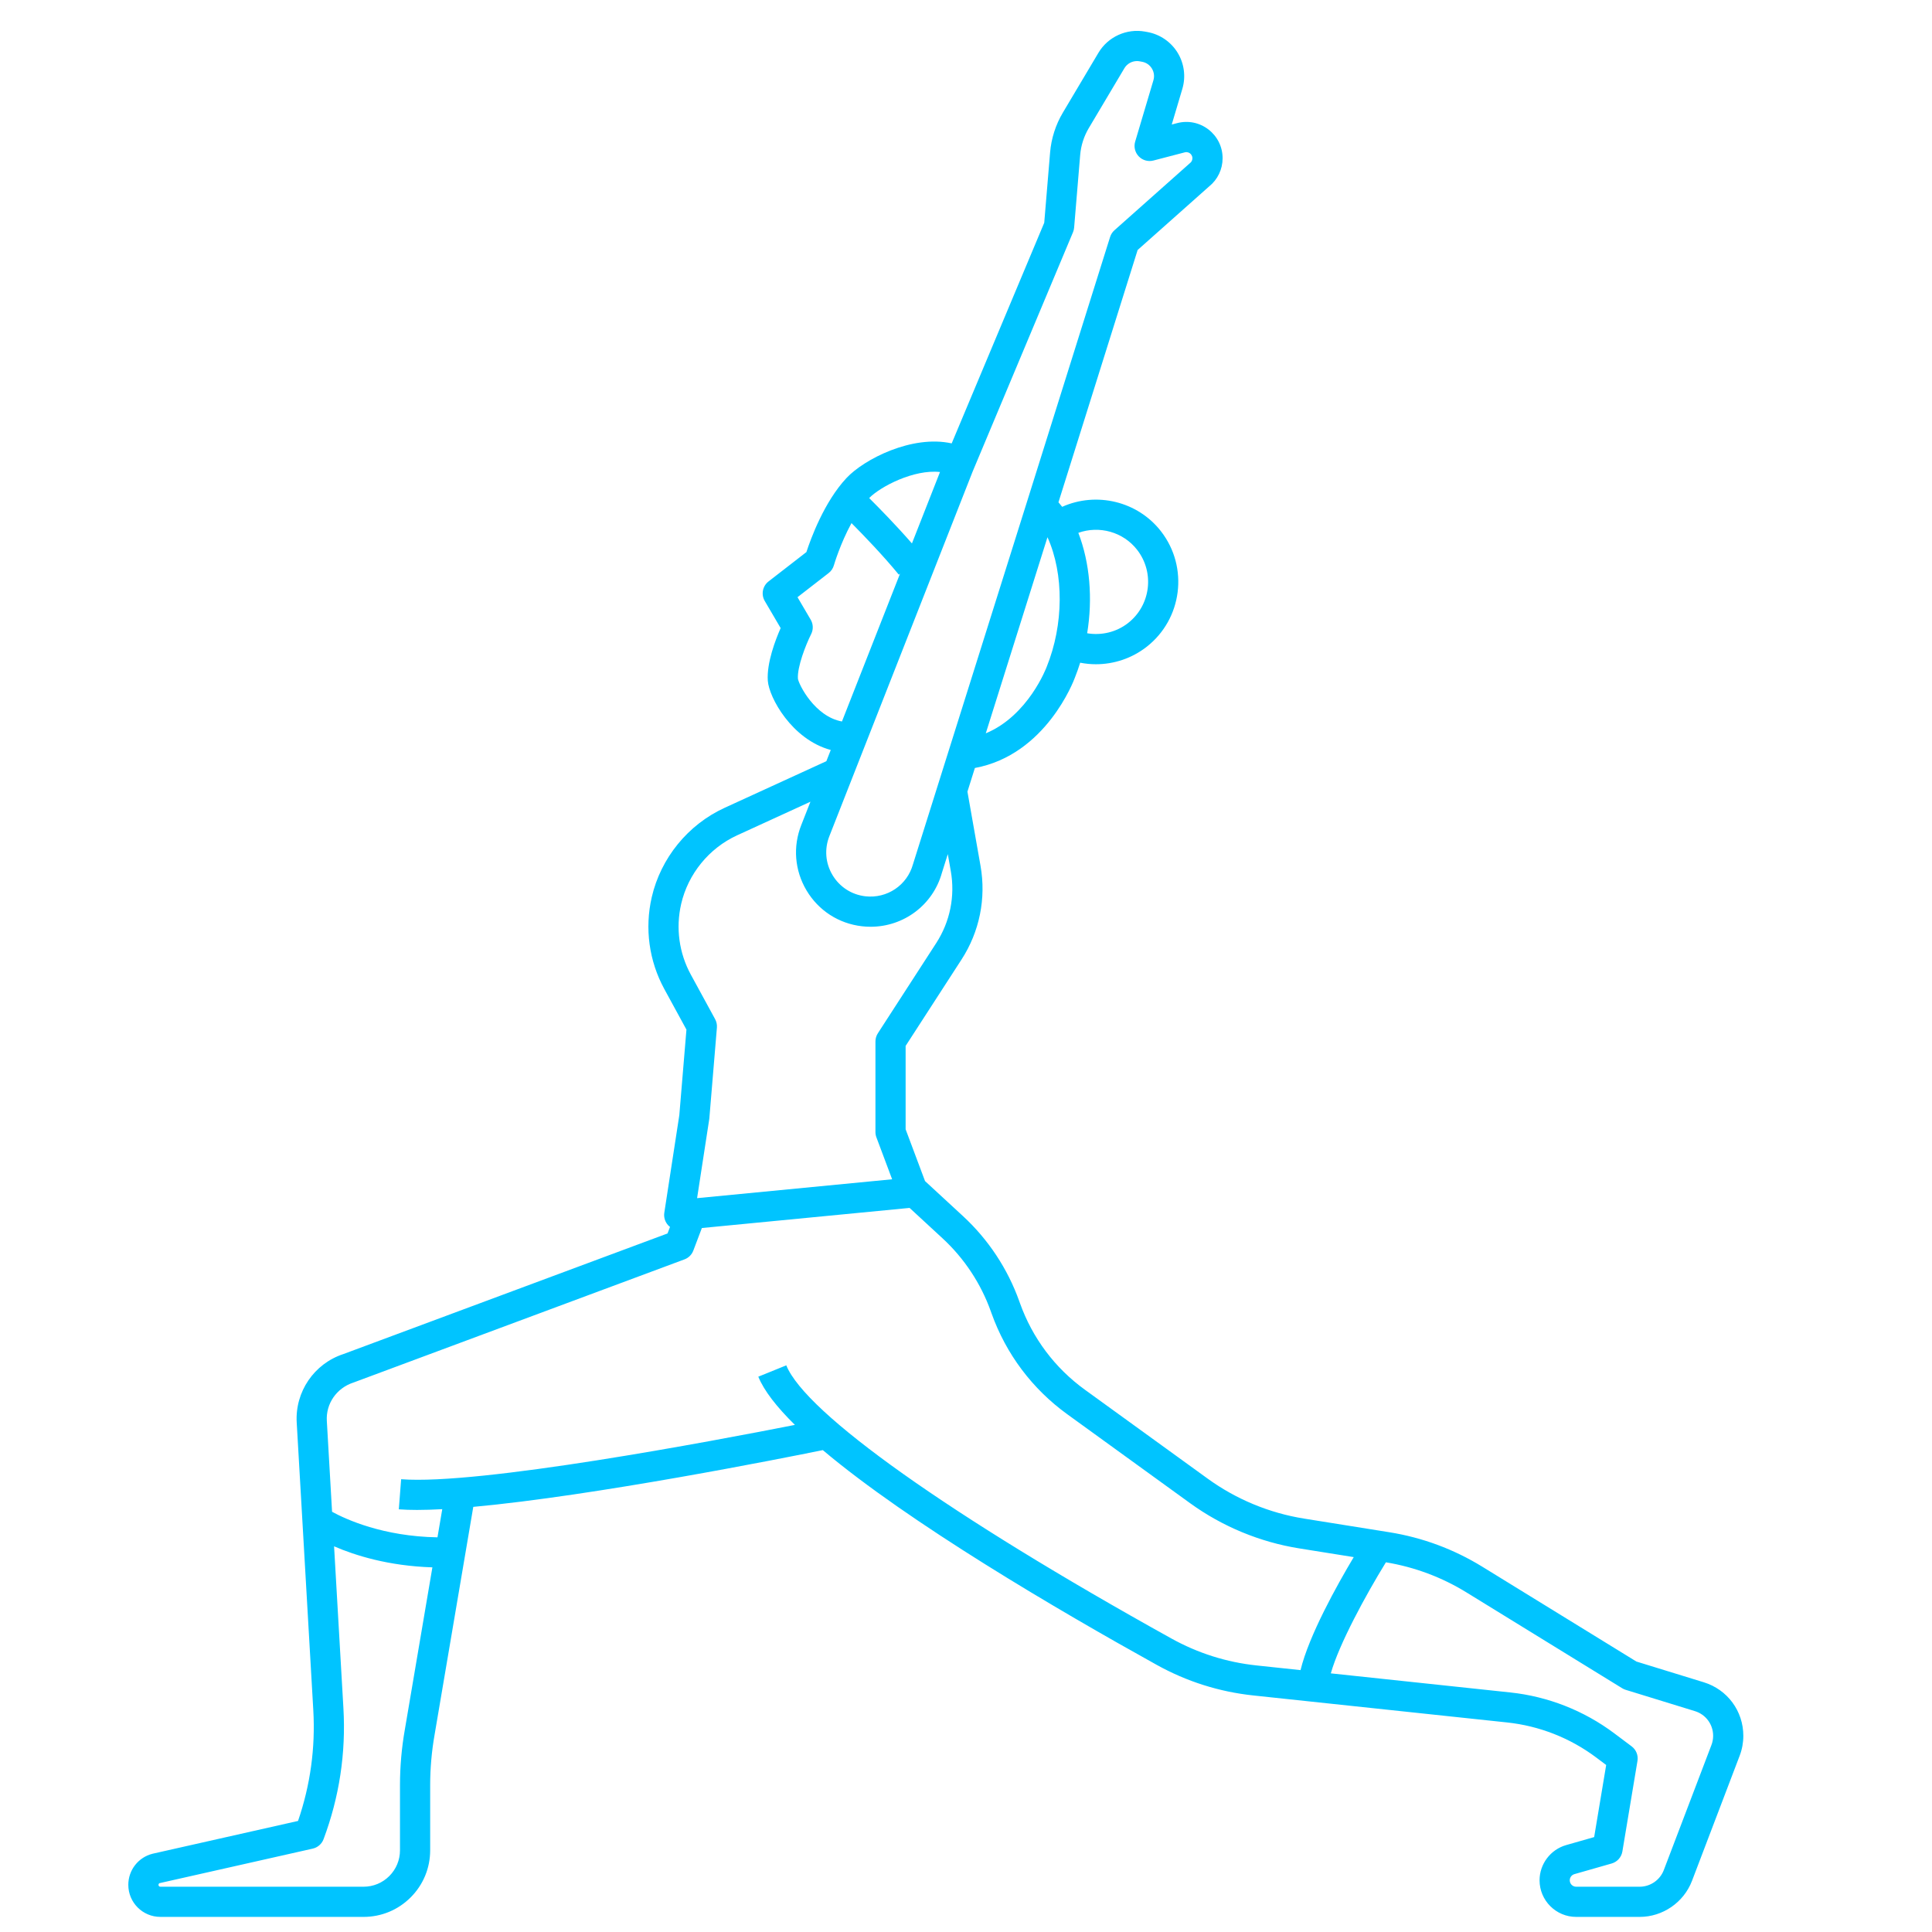
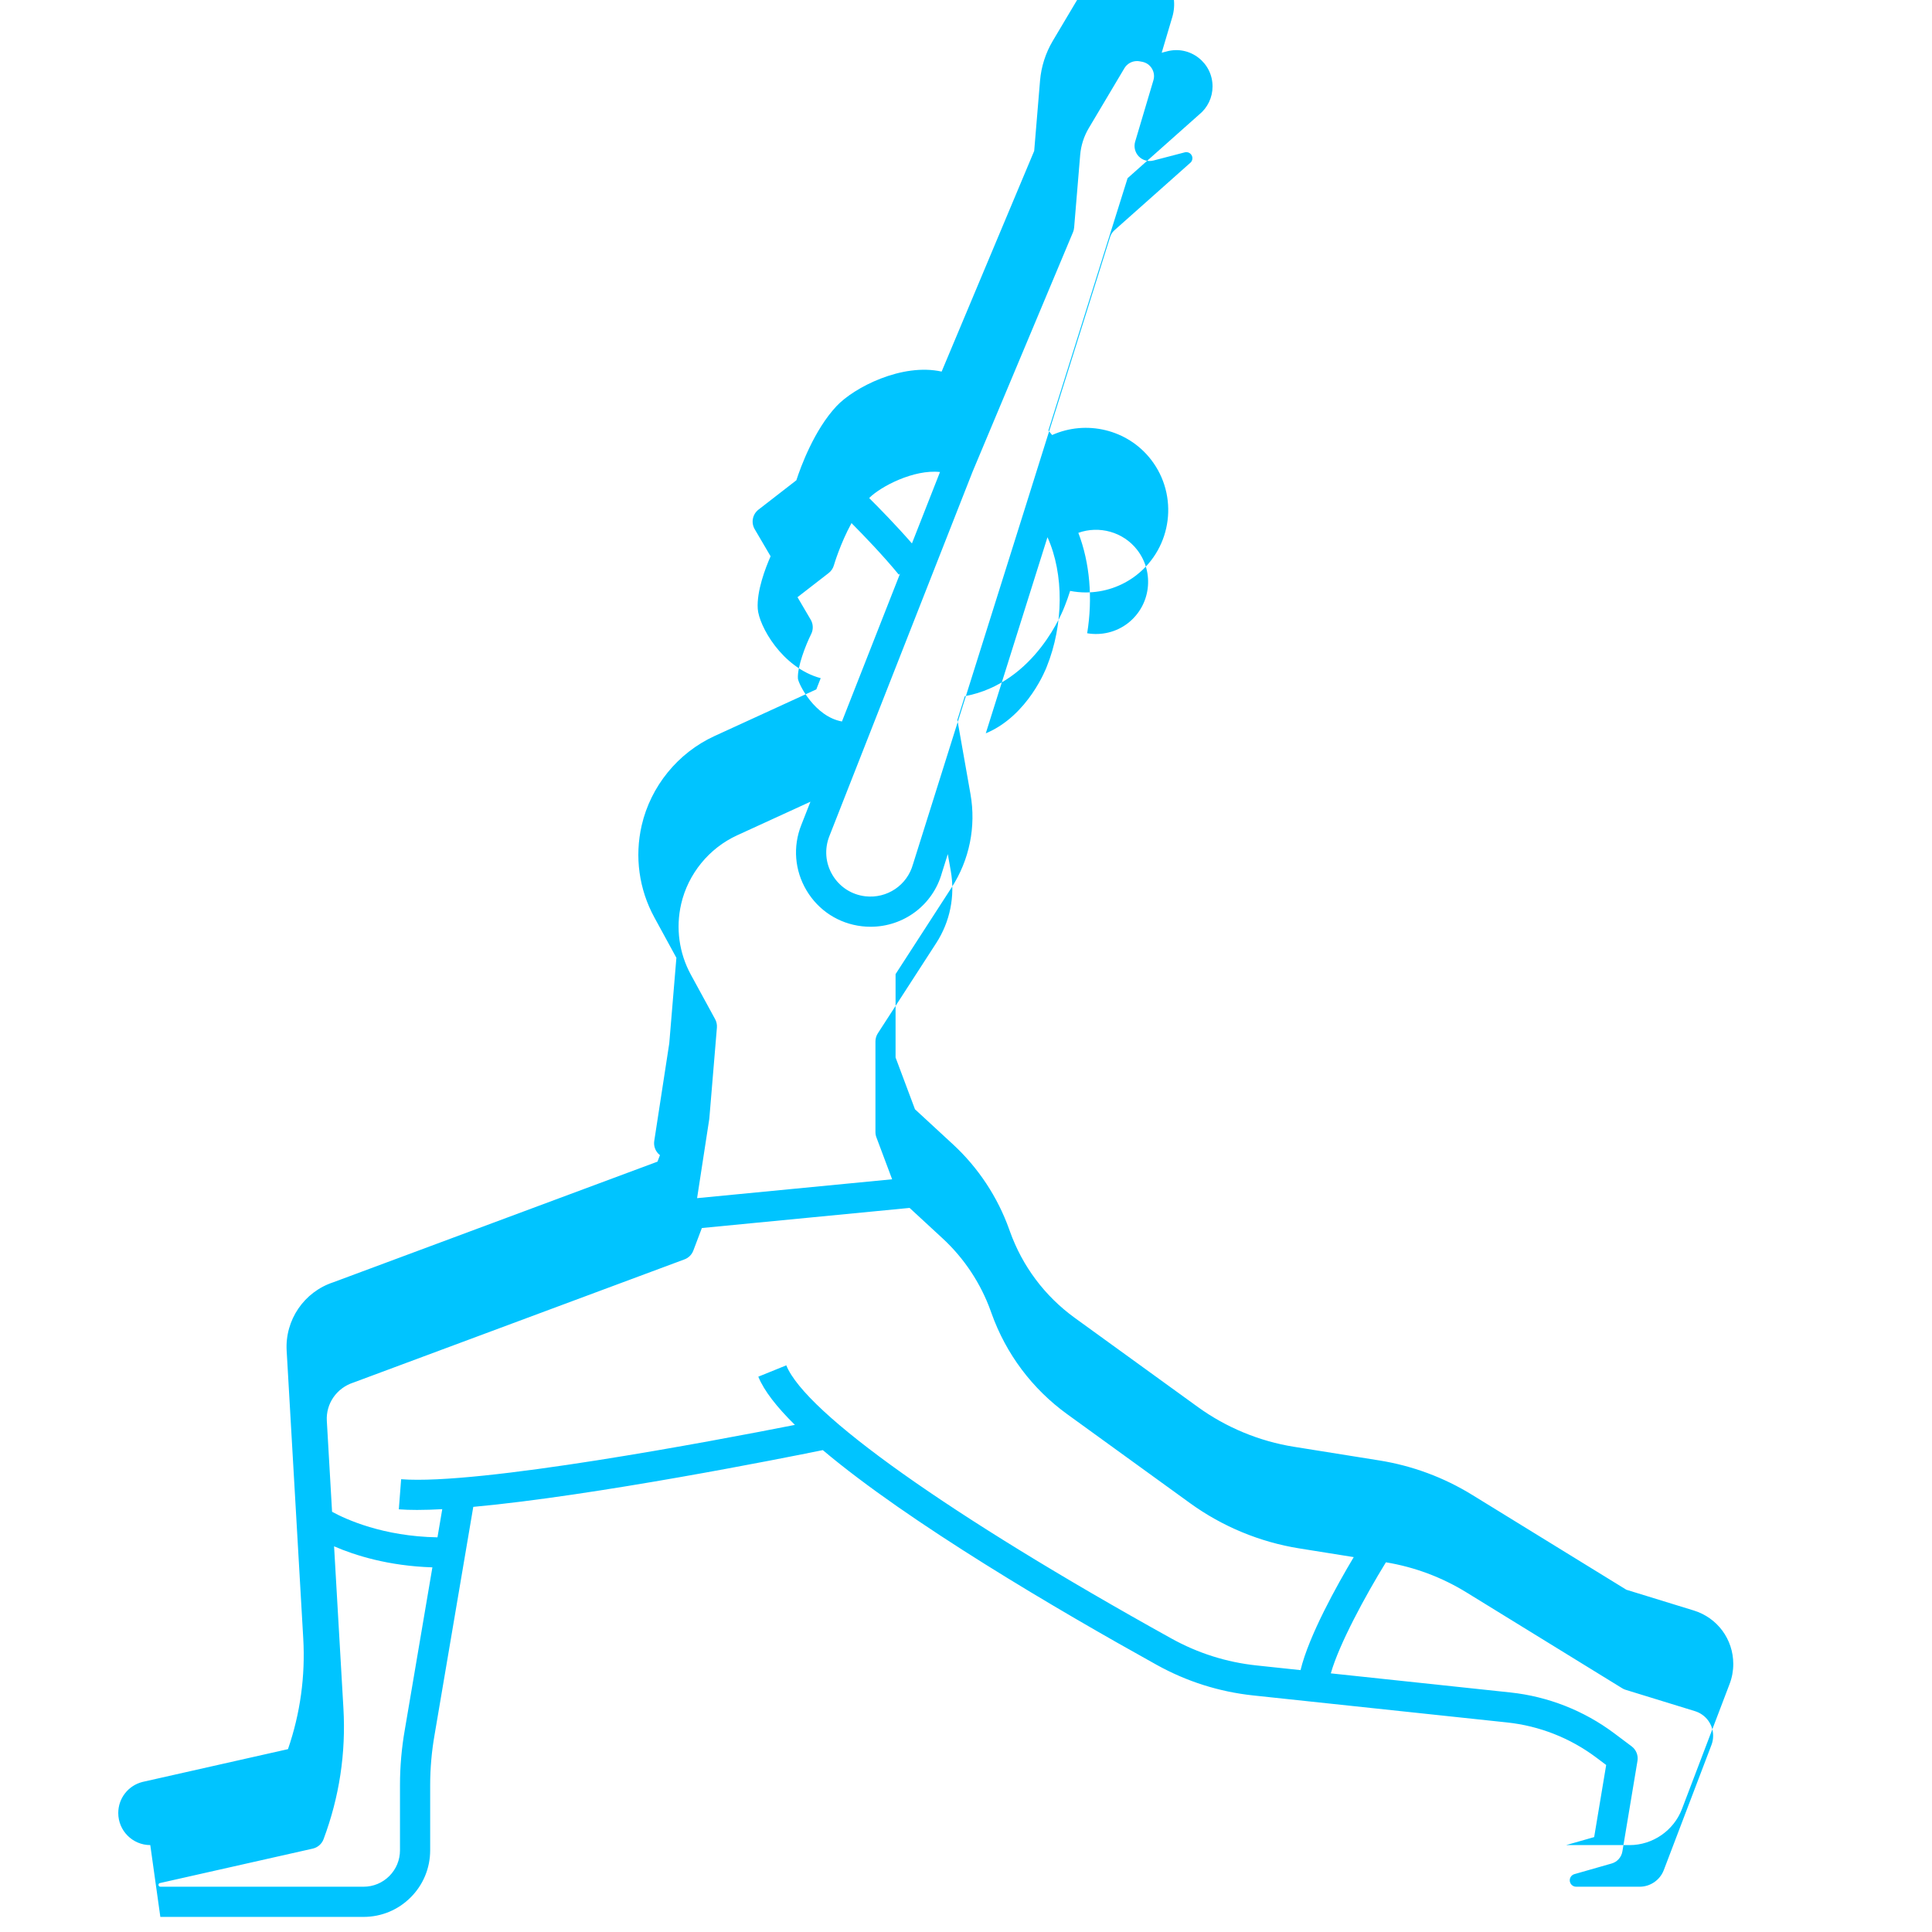
<svg xmlns="http://www.w3.org/2000/svg" id="Layer_1" data-name="Layer 1" enable-background="new 0 0 256 256" viewBox="0 0 256 256" width="96" height="96">
-   <path fill="#00C4FF" d="m21.246 254h26.925c2.358 0 4.575-.918 6.243-2.586s2.586-3.884 2.586-6.243v-8.63c0-2.232.197-4.48.587-6.693l5.125-30.18c16.062-1.465 41.111-6.461 46.315-7.52 11.416 9.626 31.194 21.214 44.244 28.456 3.981 2.21 8.289 3.573 12.802 4.053l33.624 3.577c4.281.455 8.364 2.062 11.809 4.645l1.321.991-1.592 9.554-3.717 1.062c-2.071.592-3.518 2.509-3.518 4.664 0 2.674 2.176 4.85 4.85 4.85h8.415c3.058 0 5.844-1.92 6.934-4.778l6.315-16.577c.323-.846.486-1.735.486-2.642 0-3.277-2.105-6.127-5.237-7.091l-8.931-2.748-20.411-12.56c-3.791-2.333-7.94-3.872-12.334-4.575l-11.311-1.81c-4.573-.732-8.972-2.554-12.723-5.27l-16.296-11.8c-3.979-2.881-6.956-6.851-8.609-11.479l-.095-.265c-1.528-4.279-4.101-8.169-7.439-11.251l-5.042-4.654-2.572-6.863v-11.046l7.412-11.455c2.382-3.682 3.275-8.088 2.513-12.407l-1.734-9.83.986-3.135c9.413-1.738 13.114-11.591 13.25-11.967.262-.65.492-1.313.703-1.983.69.134 1.388.203 2.084.203 2.386 0 4.749-.778 6.69-2.284 4.759-3.689 5.63-10.562 1.941-15.322-3.115-4.018-8.589-5.278-13.1-3.253-.104-.126-.196-.24-.308-.375-.067-.081-.122-.148-.186-.225l10.493-33.432 9.47-8.42c1.137-.917 1.787-2.276 1.787-3.74 0-1.5-.681-2.887-1.868-3.804-1.188-.917-2.7-1.226-4.152-.847l-.718.187 1.405-4.728c.479-1.614.25-3.362-.632-4.796-.881-1.435-2.337-2.43-3.992-2.731l-.33-.061c-2.425-.437-4.901.687-6.161 2.805l-4.722 7.942c-.949 1.595-1.533 3.417-1.687 5.268l-.776 9.316-12.263 29.235c-5.26-1.164-11.617 2.102-13.943 4.593-2.959 3.167-4.737 8.058-5.309 9.811l-5.017 3.889c-.795.616-1.009 1.726-.5 2.593l2.105 3.587c-.694 1.575-1.86 4.617-1.702 6.967.147 2.199 3.167 7.792 8.342 9.186l-.583 1.485-13.487 6.181c-4.844 2.22-8.452 6.646-9.65 11.839-.953 4.131-.36 8.455 1.669 12.177l2.929 5.369-.944 11.333-1.989 12.931c-.094.61.099 1.229.523 1.678.071.075.152.138.233.201l-.328.868-42.949 15.981c-3.878 1.268-6.423 4.999-6.188 9.073l2.197 38.088c.29 5.022-.39 9.964-2.021 14.705l-19.273 4.344c-1.894.474-3.217 2.167-3.217 4.12-.003 2.344 1.902 4.249 4.243 4.249zm193.706-30.297c.144.089.299.159.46.208l9.174 2.823c1.444.444 2.414 1.758 2.414 3.268 0 .418-.075.828-.224 1.218l-6.315 16.578c-.502 1.317-1.786 2.202-3.195 2.202h-8.415c-.469 0-.85-.381-.85-.85 0-.377.253-.714.617-.818l4.933-1.409c.743-.212 1.296-.833 1.423-1.594l2-12c.123-.737-.175-1.48-.773-1.929l-2.294-1.721c-4.021-3.016-8.789-4.891-13.786-5.422l-23.78-2.53c1.089-3.868 4.626-10.373 7.299-14.715 3.804.632 7.399 1.974 10.686 3.997zm-76.26-135.34c-.028.076-2.437 6.468-8.071 8.807l8.174-25.983c.005.008.013.021.017.029 2.177 4.845 2.14 11.551-.12 17.147zm11.991-15.5c2.337 3.016 1.786 7.372-1.23 9.71-1.544 1.197-3.508 1.657-5.397 1.337.75-4.597.363-9.316-1.171-13.307 2.753-.984 5.938-.139 7.798 2.26zm-8.505-42.09c.081-.193.131-.398.149-.607l.802-9.631c.104-1.249.498-2.479 1.139-3.556l4.722-7.942c.351-.59.992-.945 1.665-.945.113 0 .228.01.341.031l.33.061c.548.1 1.01.416 1.301.89s.364 1.029.206 1.563l-2.417 8.128c-.206.692-.022 1.441.479 1.96.502.519 1.246.729 1.943.545l4.151-1.083c.333-.085.58.052.697.143.117.09.314.294.314.639 0 .25-.113.481-.309.635-.033.025-.064.052-.096.08l-9.924 8.824c-.271.241-.471.55-.579.896l-11.089 35.333-15.029 47.78c-.777 2.792-3.438 4.571-6.309 4.246-1.825-.21-3.413-1.236-4.354-2.813-.942-1.577-1.092-3.46-.409-5.176l18.966-48.264zm-17.623 31.771-3.719 9.463c-2.07-2.376-4.293-4.648-5.666-6.013 1.508-1.53 5.923-3.829 9.385-3.45zm-18.826 27.382c-.104-1.544 1.021-4.444 1.755-5.91.303-.605.28-1.325-.063-1.909l-1.747-2.977 4.125-3.198c.336-.26.58-.621.697-1.029.011-.04.83-2.841 2.333-5.591 1.668 1.678 4.219 4.33 6.269 6.832l.163-.134-7.698 19.59c-3.625-.662-5.734-4.935-5.834-5.674zm-15.473 29.858c.921-3.993 3.695-7.396 7.42-9.102l9.711-4.451-1.205 3.067c-1.145 2.873-.892 6.043.694 8.699s4.258 4.381 7.331 4.736c.388.045.773.067 1.156.066 4.385 0 8.26-2.885 9.446-7.149l.779-2.478.397 2.252c.586 3.32-.1 6.708-1.932 9.539l-7.732 11.95c-.21.324-.321.701-.321 1.087v12c0 .24.043.478.127.702l2.084 5.558-25.844 2.501 1.609-10.458c.007-.046.013-.092.017-.138l1-12c.032-.39-.05-.78-.237-1.124l-3.216-5.896c-1.561-2.86-2.017-6.185-1.284-9.361zm-43.435 63.415 43.876-16.325c.541-.201.969-.626 1.173-1.167l1.132-2.989 27.525-2.664 4.374 4.038c2.865 2.645 5.073 5.984 6.385 9.658l.095.265c1.925 5.391 5.394 10.015 10.03 13.373l16.296 11.8c4.255 3.081 9.248 5.149 14.437 5.98l7.234 1.157c-2.202 3.691-5.933 10.37-7.05 14.974l-5.832-.62c-3.977-.423-7.773-1.625-11.283-3.573-29.372-16.3-48.446-29.83-51.025-36.192l-3.707 1.503c.76 1.875 2.464 4.041 4.848 6.389-10.86 2.143-41.825 7.998-52.175 7.199l-.307 3.988c.722.056 1.53.082 2.416.082 1.017 0 2.14-.037 3.34-.102l-.634 3.732c-7.217-.124-12.138-2.387-13.967-3.387l-.695-12.052c-.13-2.263 1.283-4.336 3.514-5.067zm-25.679 66.327 20.298-4.575c.657-.148 1.196-.618 1.433-1.249 2.089-5.571 2.975-11.408 2.632-17.347l-1.238-21.46c2.778 1.205 7.213 2.603 13.027 2.787l-3.648 21.483c-.428 2.429-.646 4.911-.646 7.375v8.63c0 1.29-.502 2.502-1.414 3.415-.912.912-2.125 1.414-3.415 1.414h-26.925c-.136.001-.246-.109-.246-.245 0-.113.077-.212.142-.228z" />
+   <path fill="#00C4FF" d="m21.246 254h26.925c2.358 0 4.575-.918 6.243-2.586s2.586-3.884 2.586-6.243v-8.63c0-2.232.197-4.48.587-6.693l5.125-30.18c16.062-1.465 41.111-6.461 46.315-7.52 11.416 9.626 31.194 21.214 44.244 28.456 3.981 2.21 8.289 3.573 12.802 4.053l33.624 3.577c4.281.455 8.364 2.062 11.809 4.645l1.321.991-1.592 9.554-3.717 1.062h8.415c3.058 0 5.844-1.92 6.934-4.778l6.315-16.577c.323-.846.486-1.735.486-2.642 0-3.277-2.105-6.127-5.237-7.091l-8.931-2.748-20.411-12.56c-3.791-2.333-7.94-3.872-12.334-4.575l-11.311-1.81c-4.573-.732-8.972-2.554-12.723-5.27l-16.296-11.8c-3.979-2.881-6.956-6.851-8.609-11.479l-.095-.265c-1.528-4.279-4.101-8.169-7.439-11.251l-5.042-4.654-2.572-6.863v-11.046l7.412-11.455c2.382-3.682 3.275-8.088 2.513-12.407l-1.734-9.83.986-3.135c9.413-1.738 13.114-11.591 13.25-11.967.262-.65.492-1.313.703-1.983.69.134 1.388.203 2.084.203 2.386 0 4.749-.778 6.69-2.284 4.759-3.689 5.63-10.562 1.941-15.322-3.115-4.018-8.589-5.278-13.1-3.253-.104-.126-.196-.24-.308-.375-.067-.081-.122-.148-.186-.225l10.493-33.432 9.47-8.42c1.137-.917 1.787-2.276 1.787-3.74 0-1.5-.681-2.887-1.868-3.804-1.188-.917-2.7-1.226-4.152-.847l-.718.187 1.405-4.728c.479-1.614.25-3.362-.632-4.796-.881-1.435-2.337-2.43-3.992-2.731l-.33-.061c-2.425-.437-4.901.687-6.161 2.805l-4.722 7.942c-.949 1.595-1.533 3.417-1.687 5.268l-.776 9.316-12.263 29.235c-5.26-1.164-11.617 2.102-13.943 4.593-2.959 3.167-4.737 8.058-5.309 9.811l-5.017 3.889c-.795.616-1.009 1.726-.5 2.593l2.105 3.587c-.694 1.575-1.86 4.617-1.702 6.967.147 2.199 3.167 7.792 8.342 9.186l-.583 1.485-13.487 6.181c-4.844 2.22-8.452 6.646-9.65 11.839-.953 4.131-.36 8.455 1.669 12.177l2.929 5.369-.944 11.333-1.989 12.931c-.094.61.099 1.229.523 1.678.071.075.152.138.233.201l-.328.868-42.949 15.981c-3.878 1.268-6.423 4.999-6.188 9.073l2.197 38.088c.29 5.022-.39 9.964-2.021 14.705l-19.273 4.344c-1.894.474-3.217 2.167-3.217 4.12-.003 2.344 1.902 4.249 4.243 4.249zm193.706-30.297c.144.089.299.159.46.208l9.174 2.823c1.444.444 2.414 1.758 2.414 3.268 0 .418-.075.828-.224 1.218l-6.315 16.578c-.502 1.317-1.786 2.202-3.195 2.202h-8.415c-.469 0-.85-.381-.85-.85 0-.377.253-.714.617-.818l4.933-1.409c.743-.212 1.296-.833 1.423-1.594l2-12c.123-.737-.175-1.48-.773-1.929l-2.294-1.721c-4.021-3.016-8.789-4.891-13.786-5.422l-23.78-2.53c1.089-3.868 4.626-10.373 7.299-14.715 3.804.632 7.399 1.974 10.686 3.997zm-76.26-135.34c-.028.076-2.437 6.468-8.071 8.807l8.174-25.983c.005.008.013.021.017.029 2.177 4.845 2.14 11.551-.12 17.147zm11.991-15.5c2.337 3.016 1.786 7.372-1.23 9.71-1.544 1.197-3.508 1.657-5.397 1.337.75-4.597.363-9.316-1.171-13.307 2.753-.984 5.938-.139 7.798 2.26zm-8.505-42.09c.081-.193.131-.398.149-.607l.802-9.631c.104-1.249.498-2.479 1.139-3.556l4.722-7.942c.351-.59.992-.945 1.665-.945.113 0 .228.01.341.031l.33.061c.548.1 1.01.416 1.301.89s.364 1.029.206 1.563l-2.417 8.128c-.206.692-.022 1.441.479 1.96.502.519 1.246.729 1.943.545l4.151-1.083c.333-.085.58.052.697.143.117.09.314.294.314.639 0 .25-.113.481-.309.635-.033.025-.064.052-.096.08l-9.924 8.824c-.271.241-.471.55-.579.896l-11.089 35.333-15.029 47.78c-.777 2.792-3.438 4.571-6.309 4.246-1.825-.21-3.413-1.236-4.354-2.813-.942-1.577-1.092-3.46-.409-5.176l18.966-48.264zm-17.623 31.771-3.719 9.463c-2.07-2.376-4.293-4.648-5.666-6.013 1.508-1.53 5.923-3.829 9.385-3.45zm-18.826 27.382c-.104-1.544 1.021-4.444 1.755-5.91.303-.605.28-1.325-.063-1.909l-1.747-2.977 4.125-3.198c.336-.26.58-.621.697-1.029.011-.04.83-2.841 2.333-5.591 1.668 1.678 4.219 4.33 6.269 6.832l.163-.134-7.698 19.59c-3.625-.662-5.734-4.935-5.834-5.674zm-15.473 29.858c.921-3.993 3.695-7.396 7.42-9.102l9.711-4.451-1.205 3.067c-1.145 2.873-.892 6.043.694 8.699s4.258 4.381 7.331 4.736c.388.045.773.067 1.156.066 4.385 0 8.26-2.885 9.446-7.149l.779-2.478.397 2.252c.586 3.32-.1 6.708-1.932 9.539l-7.732 11.95c-.21.324-.321.701-.321 1.087v12c0 .24.043.478.127.702l2.084 5.558-25.844 2.501 1.609-10.458c.007-.046.013-.092.017-.138l1-12c.032-.39-.05-.78-.237-1.124l-3.216-5.896c-1.561-2.86-2.017-6.185-1.284-9.361zm-43.435 63.415 43.876-16.325c.541-.201.969-.626 1.173-1.167l1.132-2.989 27.525-2.664 4.374 4.038c2.865 2.645 5.073 5.984 6.385 9.658l.095.265c1.925 5.391 5.394 10.015 10.03 13.373l16.296 11.8c4.255 3.081 9.248 5.149 14.437 5.98l7.234 1.157c-2.202 3.691-5.933 10.37-7.05 14.974l-5.832-.62c-3.977-.423-7.773-1.625-11.283-3.573-29.372-16.3-48.446-29.83-51.025-36.192l-3.707 1.503c.76 1.875 2.464 4.041 4.848 6.389-10.86 2.143-41.825 7.998-52.175 7.199l-.307 3.988c.722.056 1.53.082 2.416.082 1.017 0 2.14-.037 3.34-.102l-.634 3.732c-7.217-.124-12.138-2.387-13.967-3.387l-.695-12.052c-.13-2.263 1.283-4.336 3.514-5.067zm-25.679 66.327 20.298-4.575c.657-.148 1.196-.618 1.433-1.249 2.089-5.571 2.975-11.408 2.632-17.347l-1.238-21.46c2.778 1.205 7.213 2.603 13.027 2.787l-3.648 21.483c-.428 2.429-.646 4.911-.646 7.375v8.63c0 1.29-.502 2.502-1.414 3.415-.912.912-2.125 1.414-3.415 1.414h-26.925c-.136.001-.246-.109-.246-.245 0-.113.077-.212.142-.228z" />
</svg>